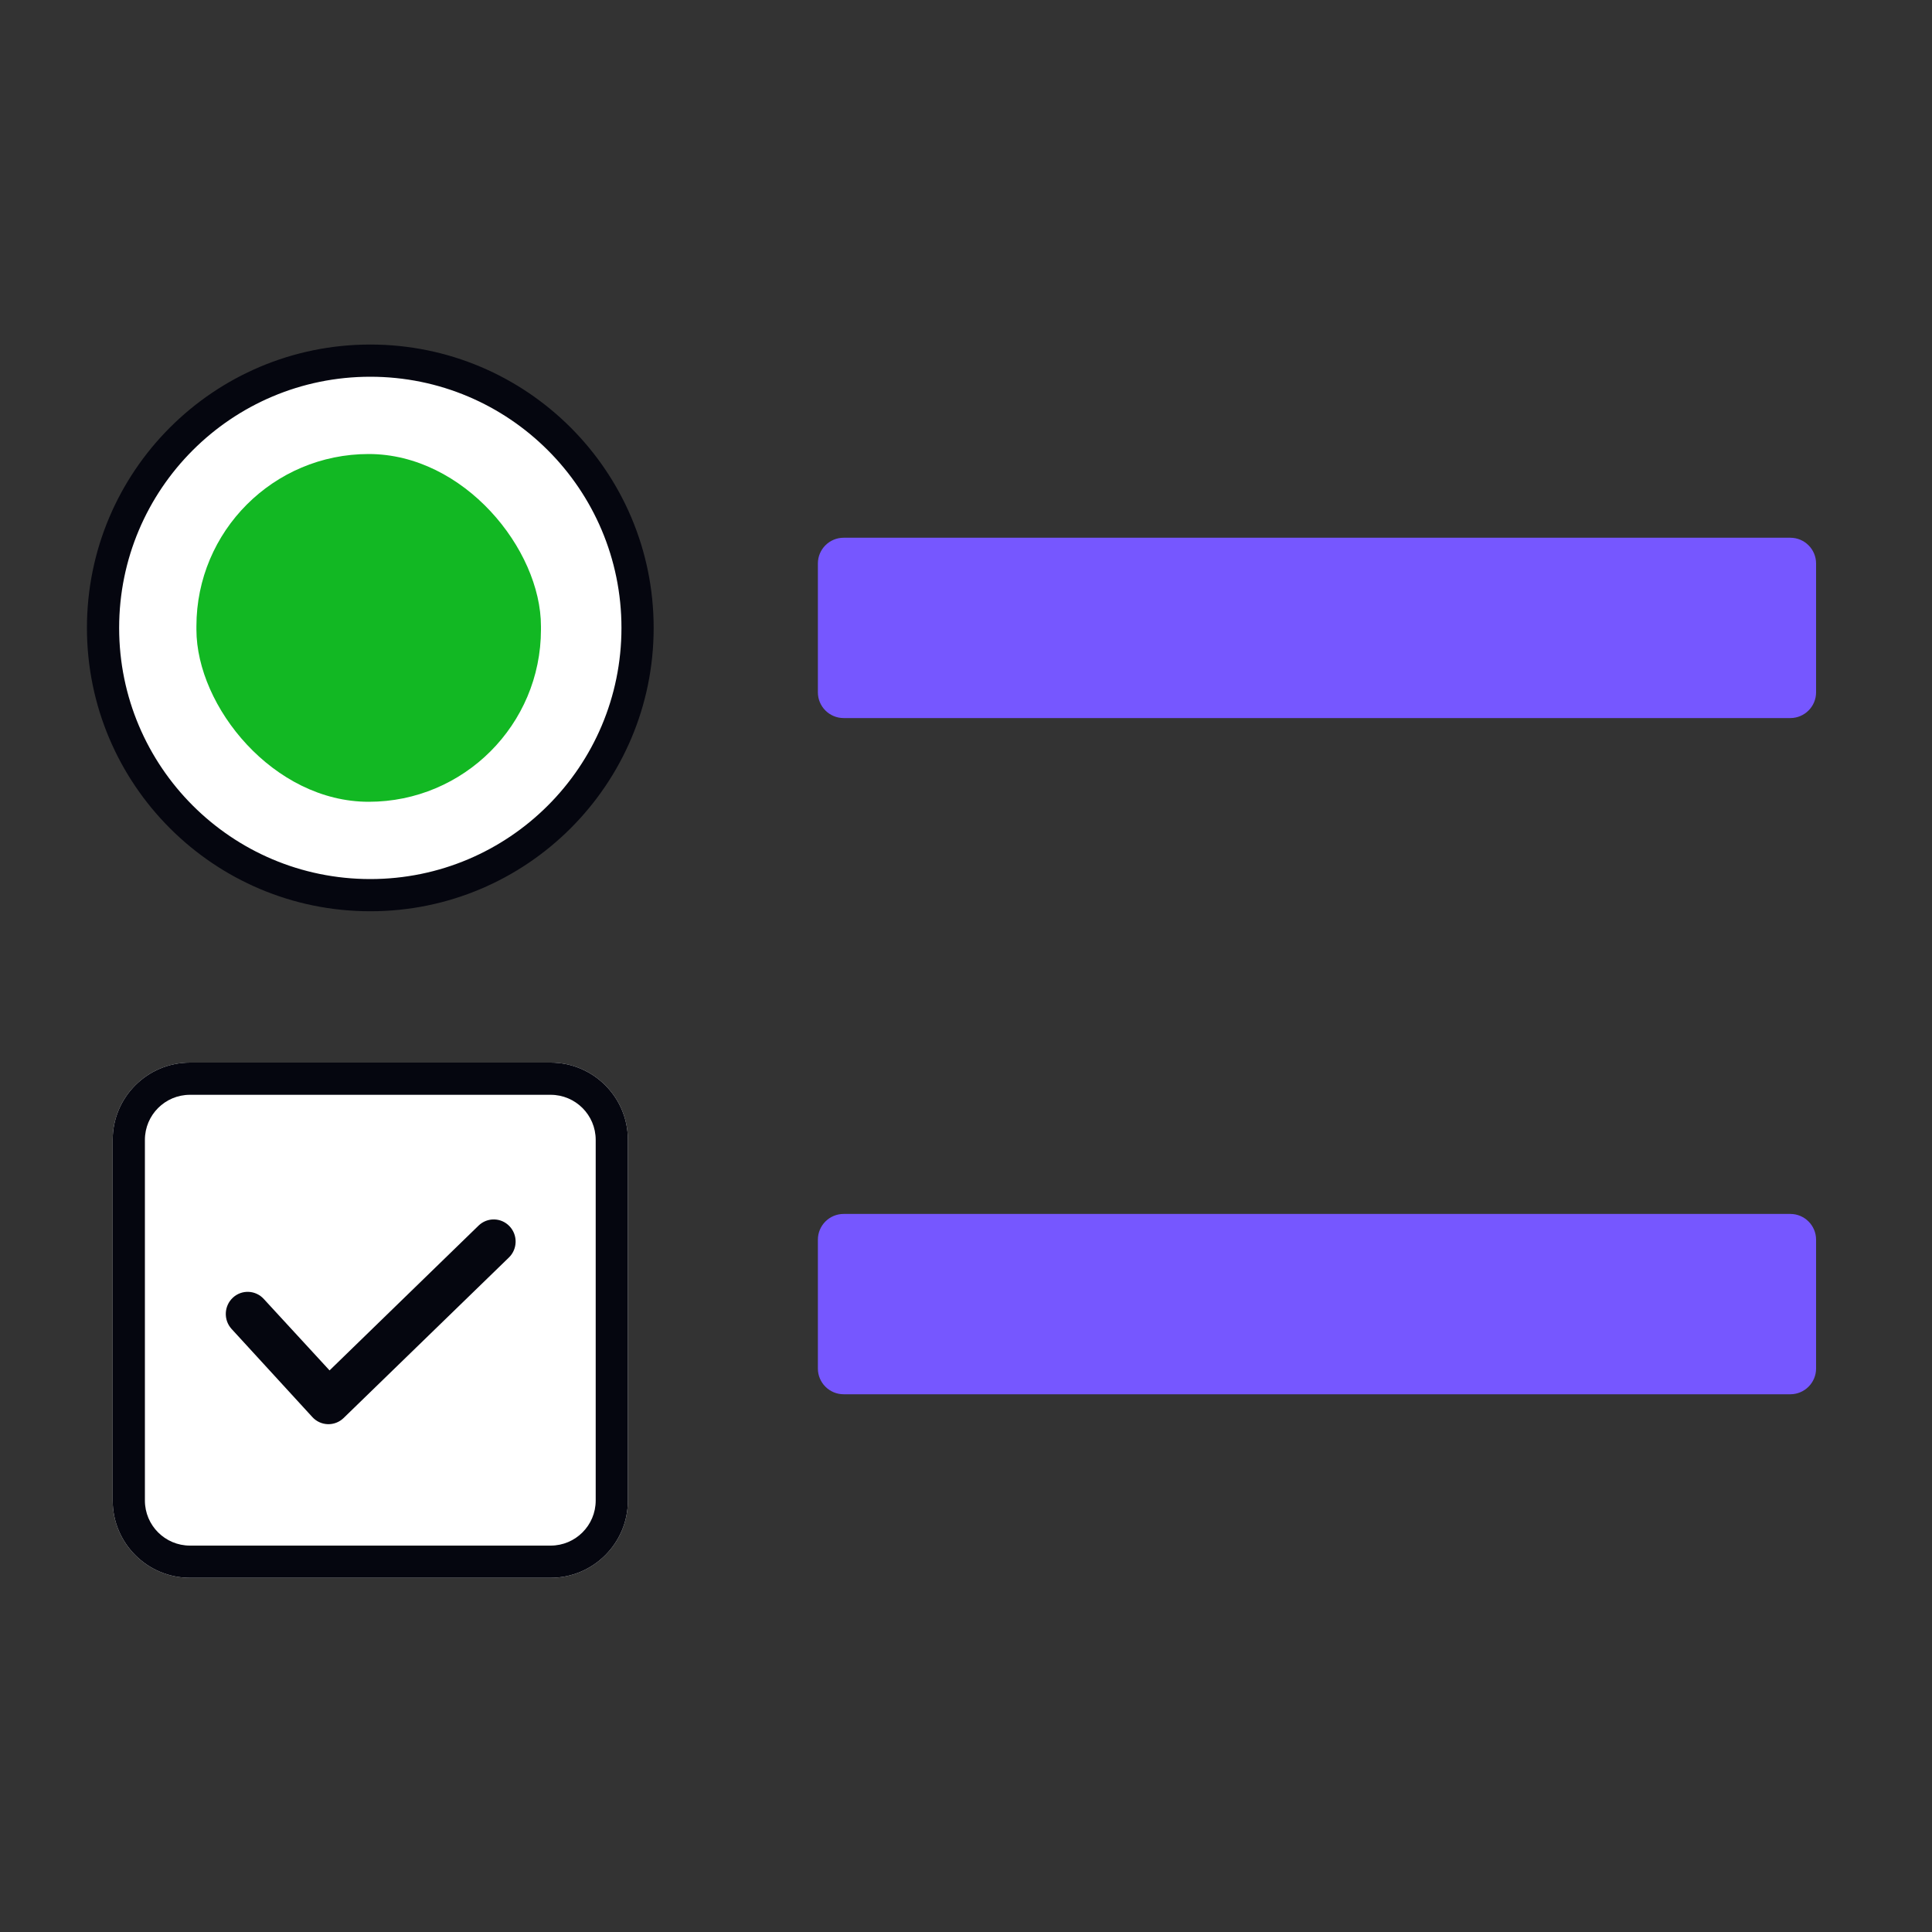
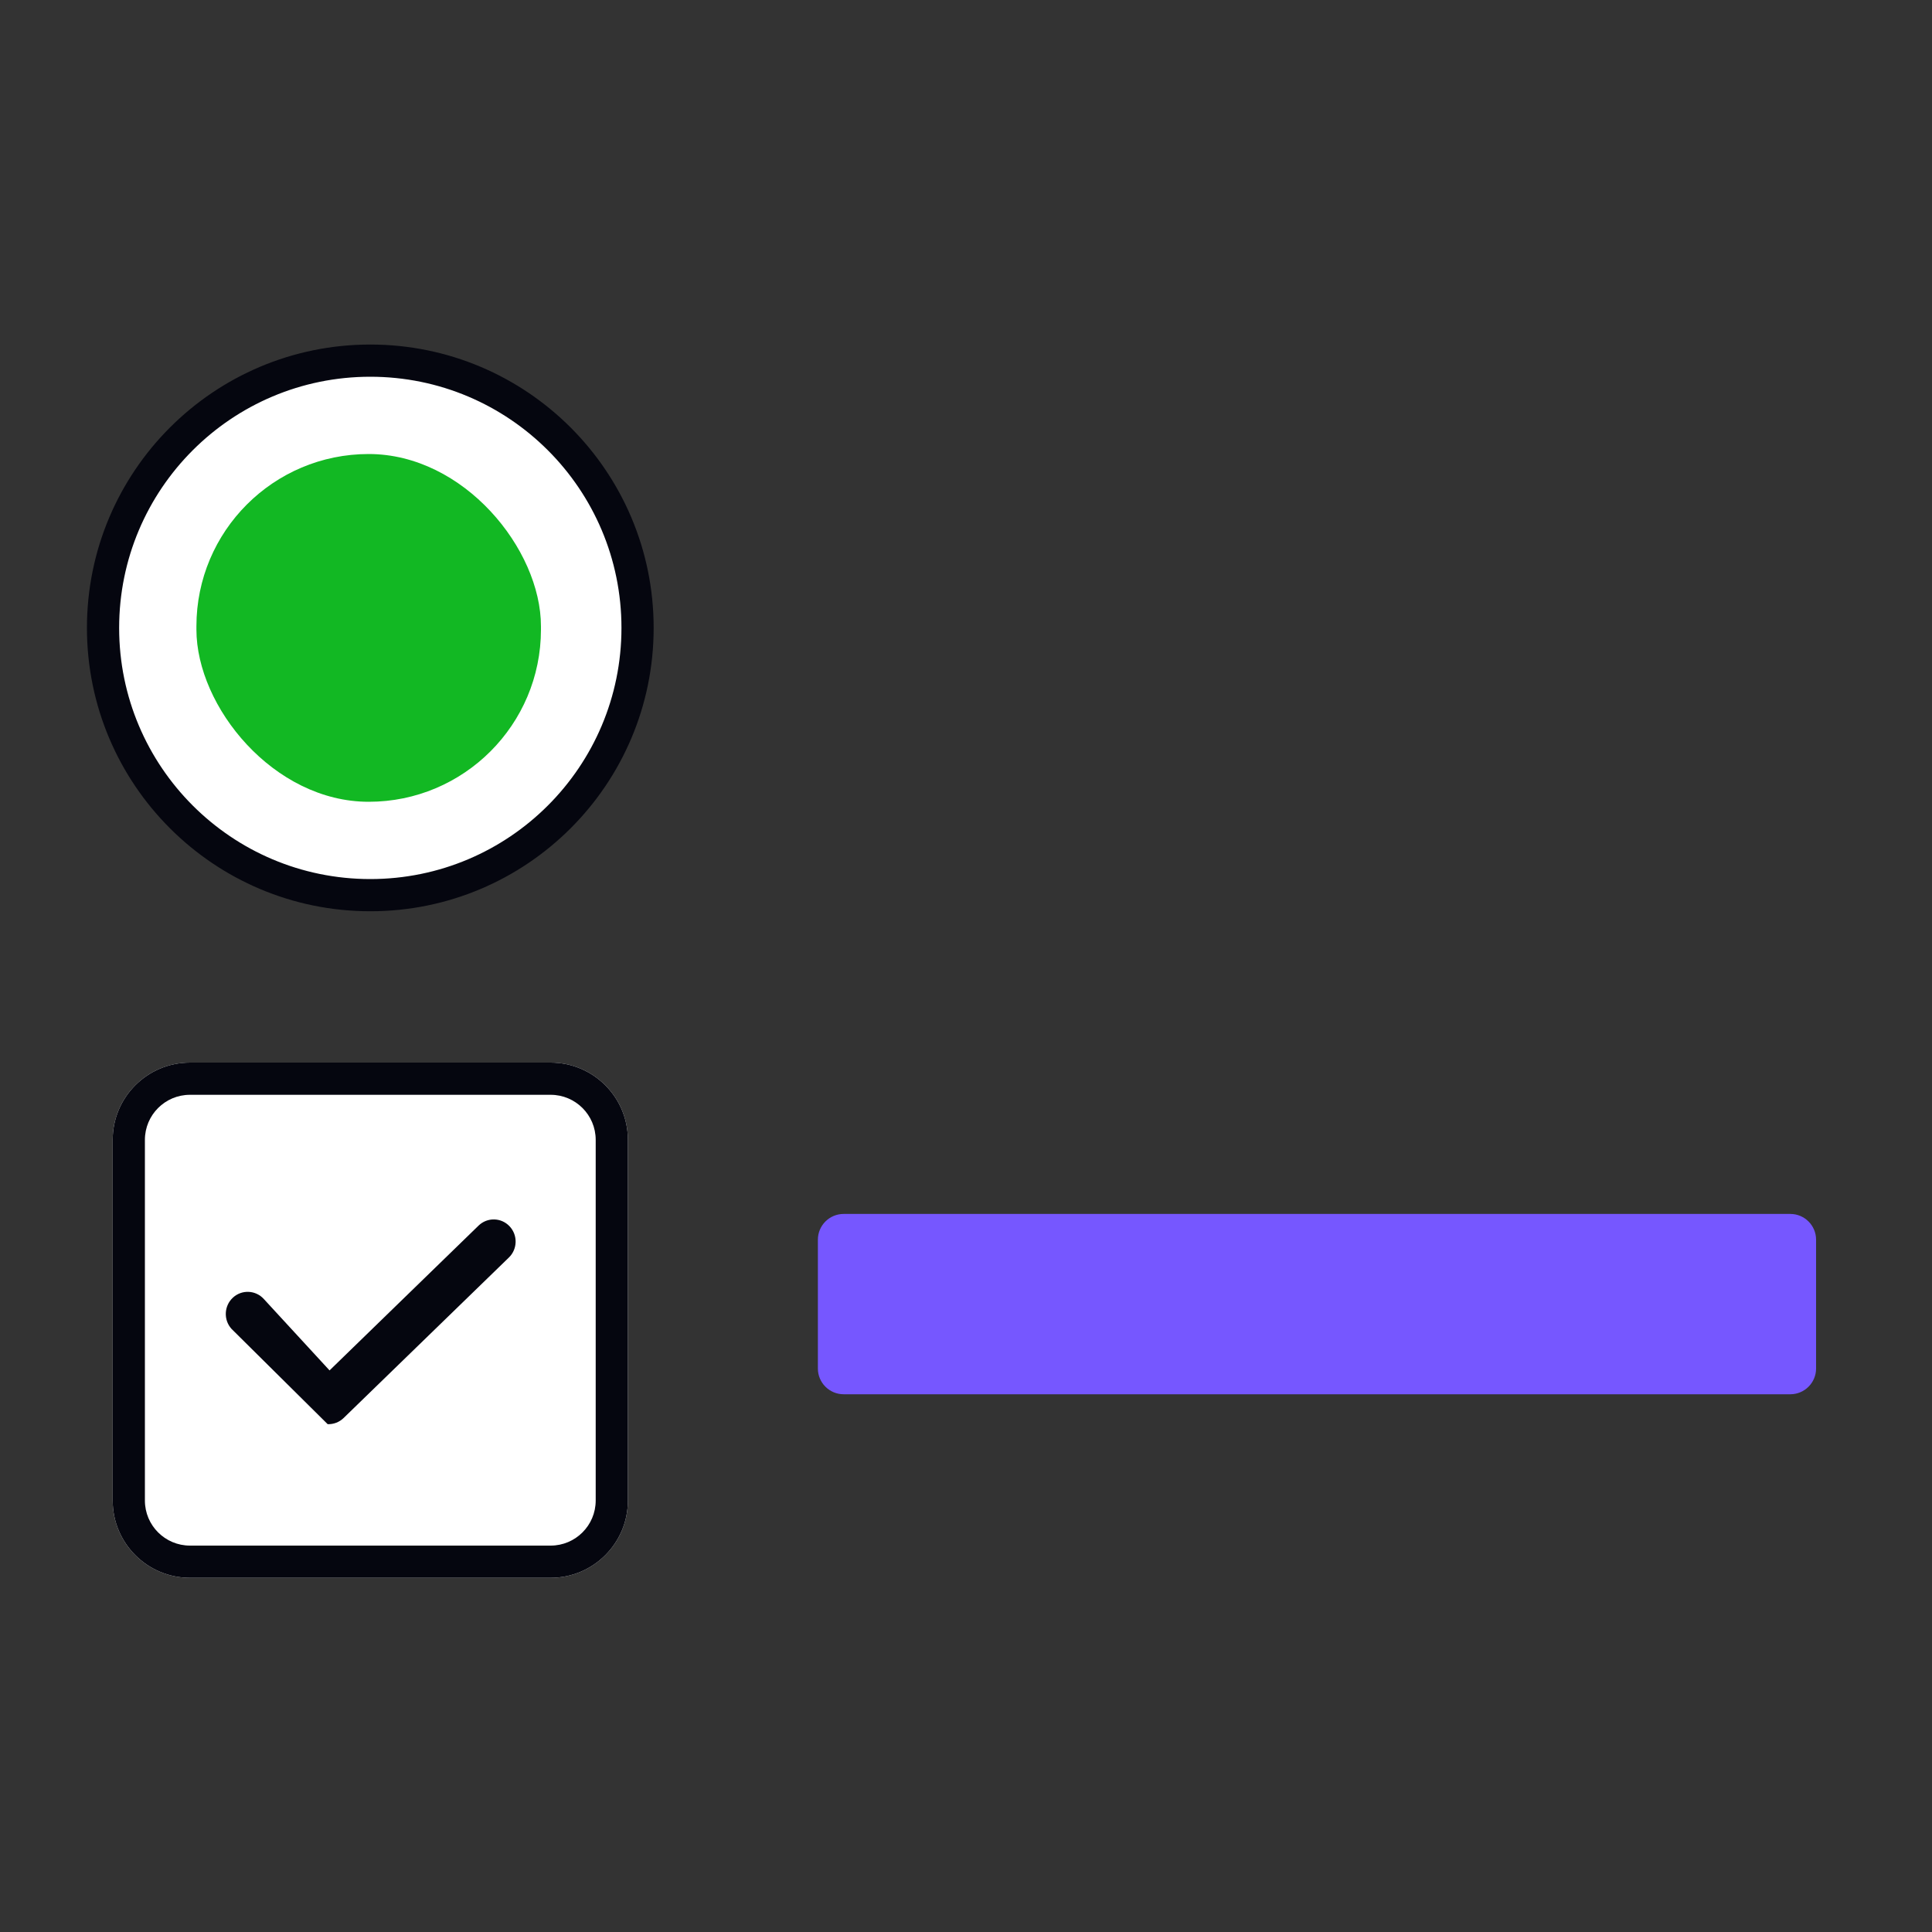
<svg xmlns="http://www.w3.org/2000/svg" width="600" height="600" viewBox="0 0 600 600" fill="none">
  <rect x="0" y="0" width="600" height="600" fill="#333333" stroke="none" />
  <path d="M32 195C32 149.16 69.16 112 115 112C160.84 112 198 149.16 198 195C198 240.84 160.84 278 115 278C69.16 278 32 240.84 32 195Z" fill="white" />
  <path fill-rule="evenodd" clip-rule="evenodd" d="M27 195C27 146.399 66.399 107 115 107C163.601 107 203 146.399 203 195C203 243.601 163.601 283 115 283C66.399 283 27 243.601 27 195ZM115 117C71.922 117 37 151.922 37 195C37 238.078 71.922 273 115 273C158.078 273 193 238.078 193 195C193 151.922 158.078 117 115 117Z" fill="#05060F" />
  <path d="M35 354C35 340.745 45.745 330 59 330H171C184.255 330 195 340.745 195 354V466C195 479.255 184.255 490 171 490H59C45.745 490 35 479.255 35 466V354Z" fill="white" />
  <path fill-rule="evenodd" clip-rule="evenodd" d="M171 340H59C51.268 340 45 346.268 45 354V466C45 473.732 51.268 480 59 480H171C178.732 480 185 473.732 185 466V354C185 346.268 178.732 340 171 340ZM59 330C45.745 330 35 340.745 35 354V466C35 479.255 45.745 490 59 490H171C184.255 490 195 479.255 195 466V354C195 340.745 184.255 330 171 330H59Z" fill="#05060F" />
  <rect x="61" y="141" width="107" height="108" rx="53.5" fill="#12B823" />
-   <path d="M254 175C254 170.582 257.582 167 262 167H556C560.418 167 564 170.582 564 175V215C564 219.418 560.418 223 556 223H262C257.582 223 254 219.418 254 215V175Z" fill="#7657FF" />
  <path d="M254 385C254 380.582 257.582 377 262 377H556C560.418 377 564 380.582 564 385V425C564 429.418 560.418 433 556 433H262C257.582 433 254 429.418 254 425V385Z" fill="#7657FF" />
-   <path fill-rule="evenodd" clip-rule="evenodd" d="M158.251 380.833C160.844 383.578 160.744 387.927 158.027 390.547L106.695 440.393C105.37 441.671 103.59 442.355 101.759 442.289C99.928 442.224 98.201 441.414 96.969 440.044L71.889 412.685C69.363 409.877 69.568 405.532 72.347 402.979C75.126 400.427 79.427 400.634 81.953 403.442L102.345 425.592L148.637 380.607C151.353 377.987 155.658 378.088 158.251 380.833Z" fill="#05060F" />
+   <path fill-rule="evenodd" clip-rule="evenodd" d="M158.251 380.833C160.844 383.578 160.744 387.927 158.027 390.547L106.695 440.393C105.37 441.671 103.59 442.355 101.759 442.289L71.889 412.685C69.363 409.877 69.568 405.532 72.347 402.979C75.126 400.427 79.427 400.634 81.953 403.442L102.345 425.592L148.637 380.607C151.353 377.987 155.658 378.088 158.251 380.833Z" fill="#05060F" />
</svg>